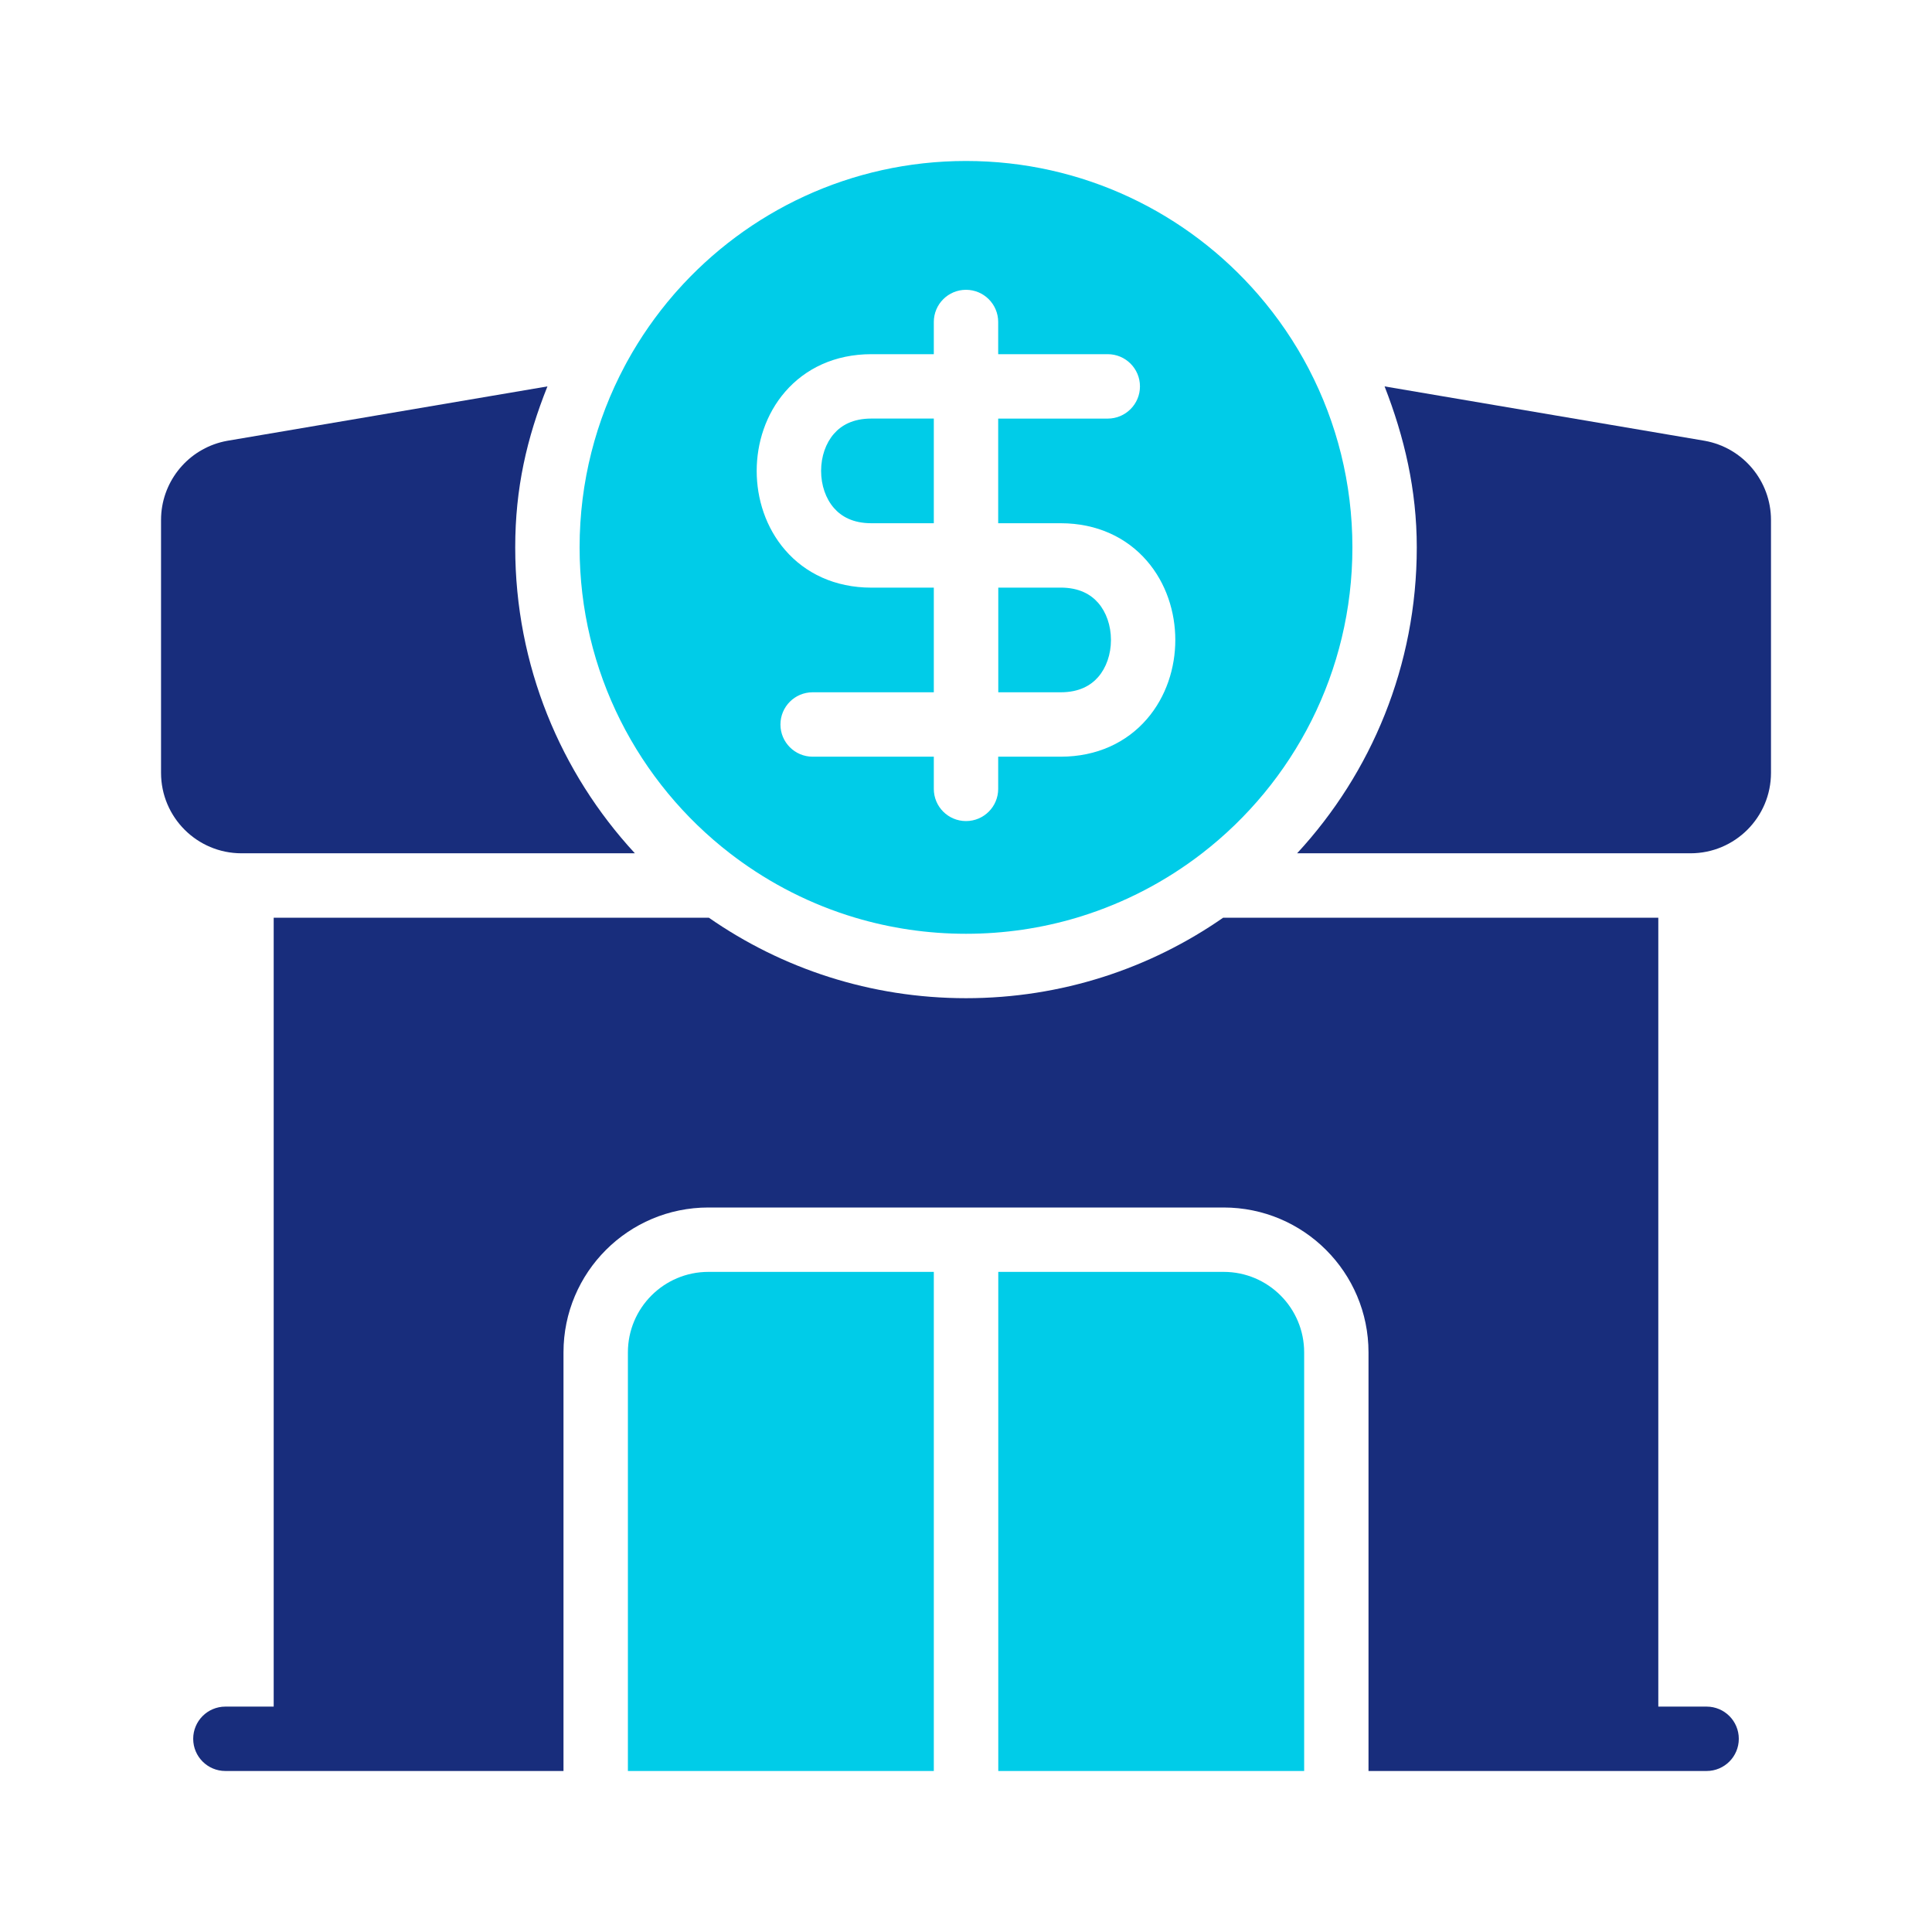
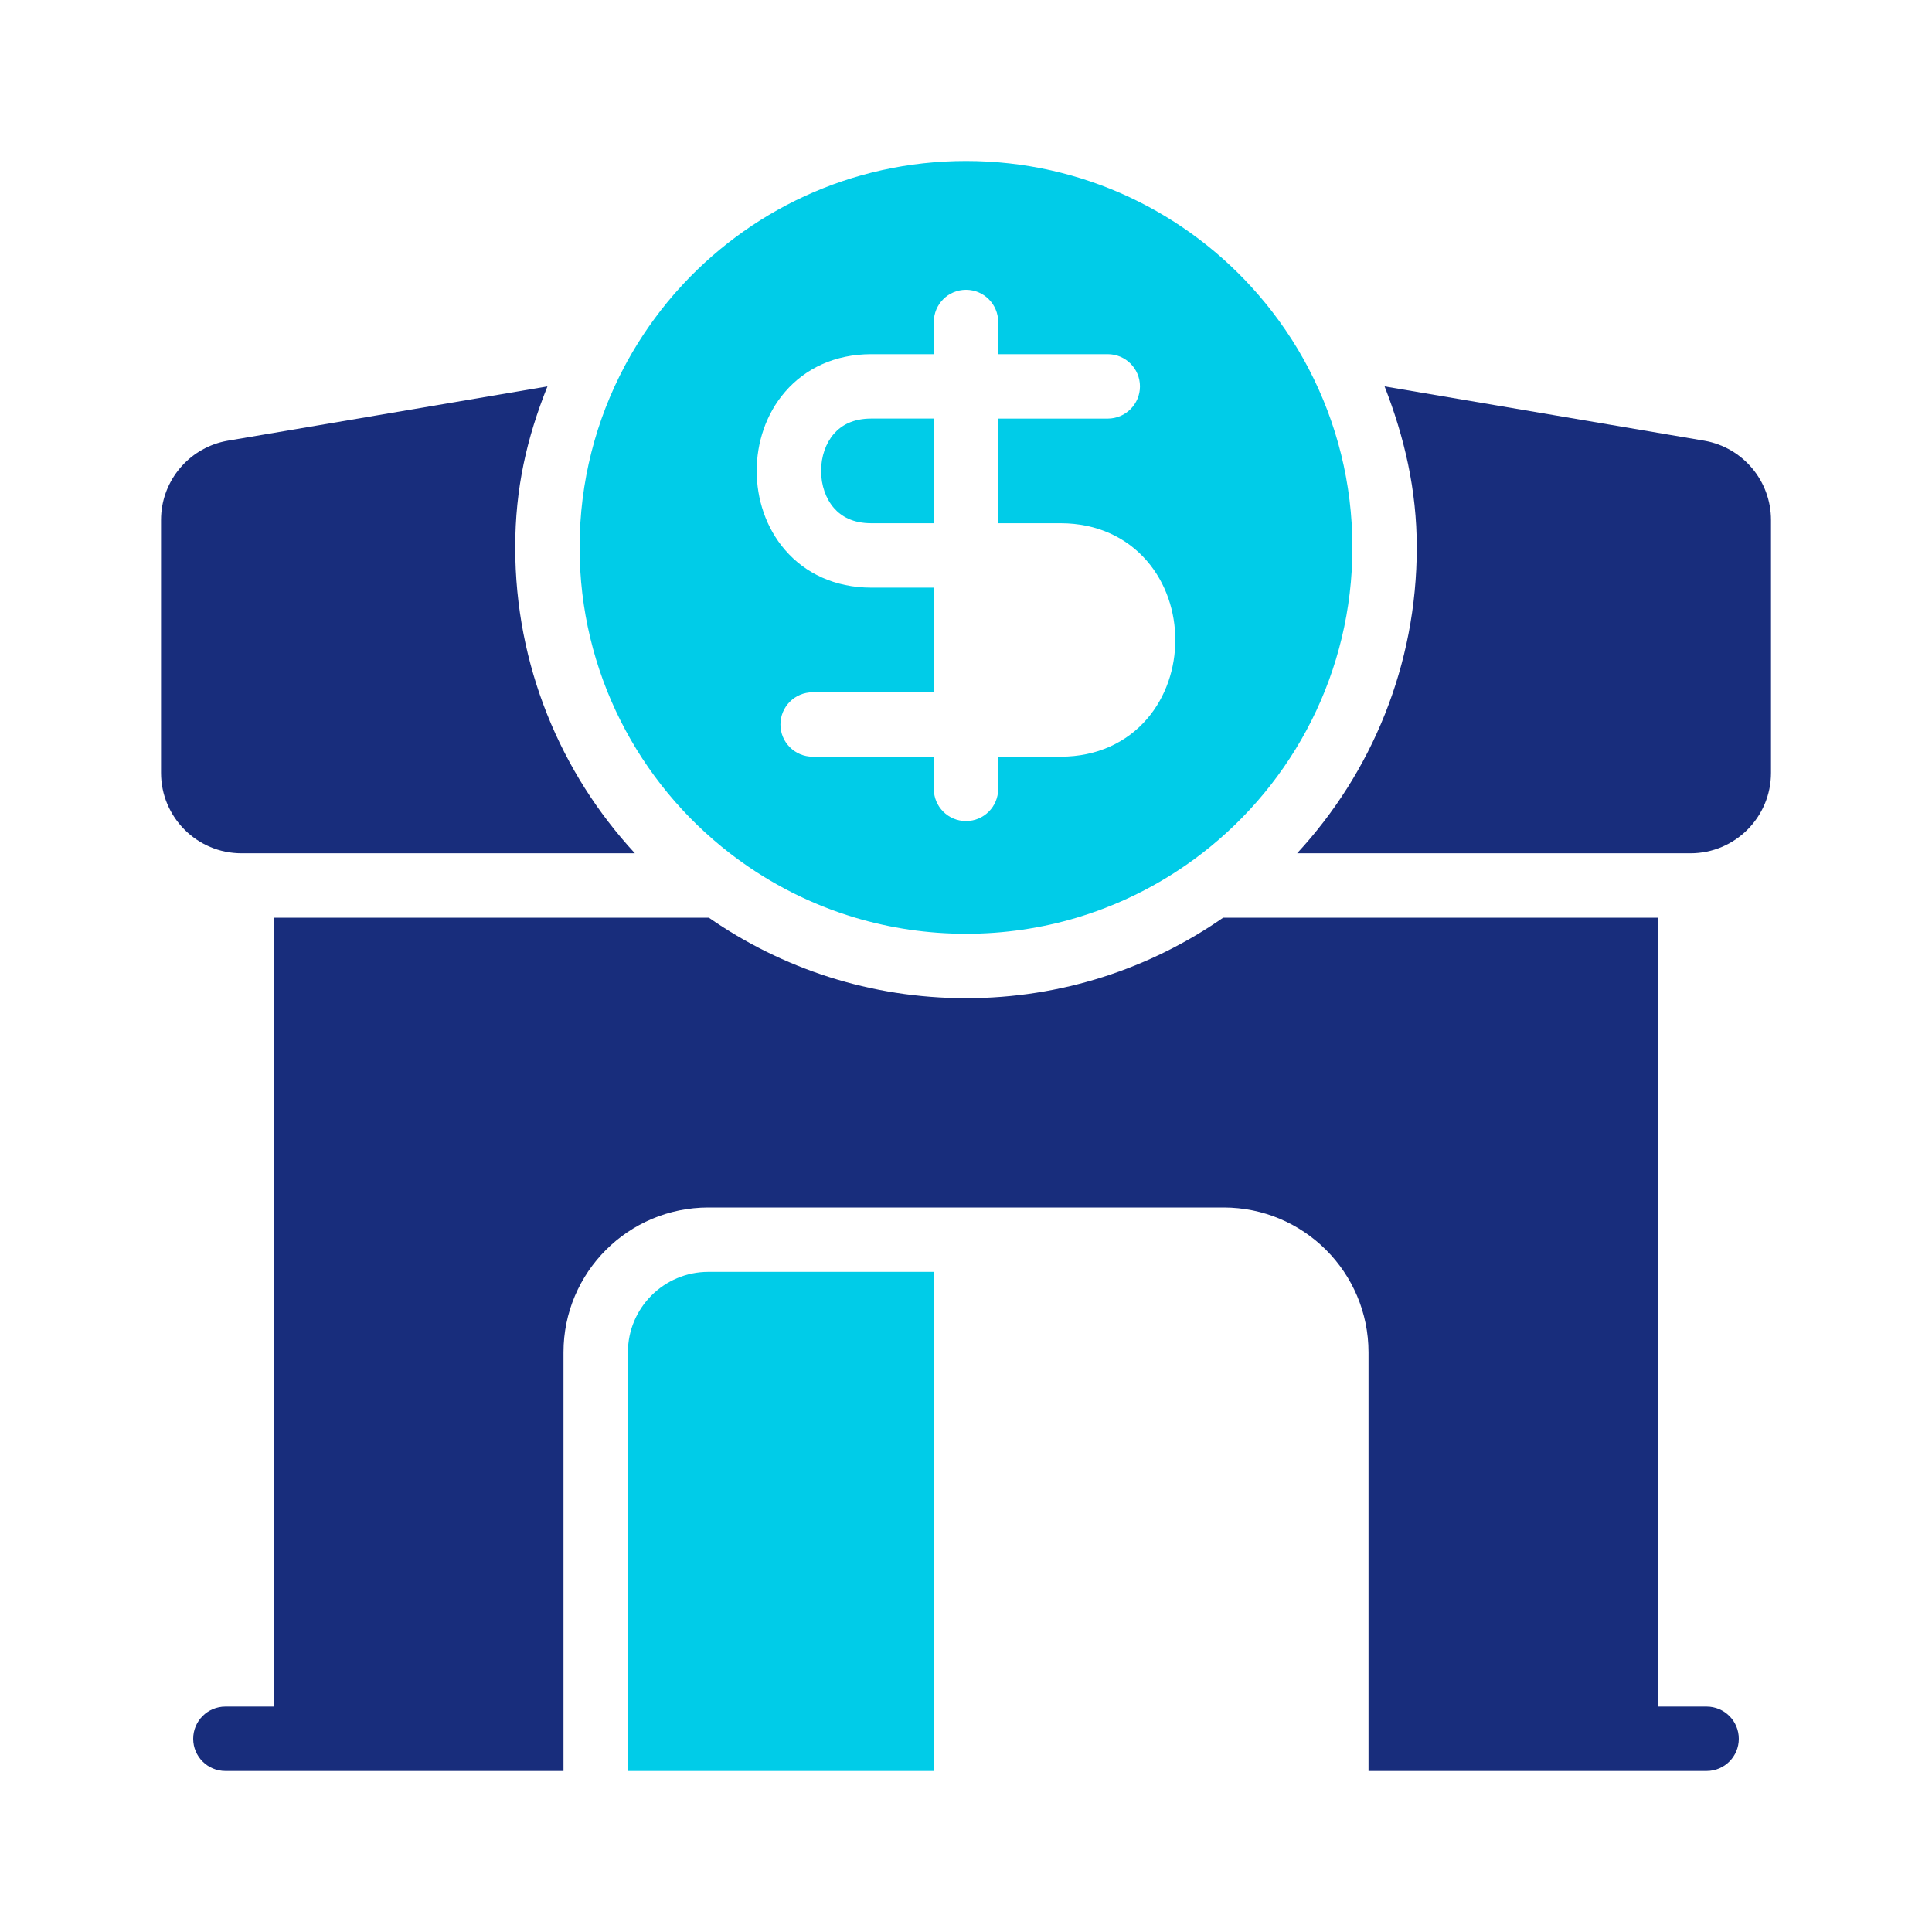
<svg xmlns="http://www.w3.org/2000/svg" width="68" height="68" viewBox="0 0 68 68" fill="none">
  <path d="M9.633 32.3V60.067H7.933C7.307 60.067 6.8 60.574 6.8 61.2C6.8 61.826 7.307 62.333 7.933 62.333H19.833V47.6C19.833 44.783 22.117 42.5 24.933 42.5H43.067C45.883 42.5 48.167 44.783 48.167 47.6V62.333H60.067C60.693 62.333 61.2 61.826 61.2 61.2C61.2 60.574 60.693 60.067 60.067 60.067H58.367V32.3H43.051C40.484 34.086 37.364 35.133 34 35.133C30.636 35.133 27.516 34.086 24.949 32.3H9.633Z" fill="#182D7C" />
  <path d="M32.867 14.732H30.669C30.019 14.732 29.61 14.97 29.349 15.271C29.067 15.595 28.9 16.064 28.9 16.574C28.9 17.084 29.067 17.552 29.349 17.877C29.61 18.178 30.019 18.416 30.669 18.416H32.867V14.732Z" fill="#00CCE8" />
-   <path d="M35.136 20.682V24.366H37.333C37.983 24.366 38.392 24.128 38.654 23.827C38.935 23.503 39.102 23.034 39.102 22.524C39.102 22.014 38.935 21.545 38.654 21.221C38.392 20.92 37.983 20.682 37.333 20.682H35.136Z" fill="#00CCE8" />
  <path fill-rule="evenodd" clip-rule="evenodd" d="M30.103 32.3C31.337 32.668 32.645 32.866 34 32.866C35.355 32.866 36.663 32.668 37.897 32.3C37.946 32.285 37.995 32.27 38.044 32.255C39.605 31.769 41.046 31.01 42.31 30.033C45.528 27.546 47.6 23.648 47.6 19.266C47.6 17.006 47.048 14.874 46.072 12.998C46.071 12.994 46.068 12.99 46.066 12.986L46.065 12.983C45.574 12.043 44.977 11.168 44.289 10.373C41.795 7.49 38.111 5.666 34 5.666C29.947 5.666 26.309 7.439 23.817 10.251C23.783 10.289 23.75 10.327 23.716 10.366C23.092 11.087 22.542 11.874 22.078 12.716C22.048 12.772 22.017 12.828 21.987 12.885C20.974 14.788 20.4 16.96 20.4 19.266C20.4 23.648 22.472 27.546 25.69 30.033C25.747 30.077 25.805 30.121 25.863 30.164C27.125 31.108 28.556 31.838 30.103 32.3ZM27.636 13.787C28.342 12.972 29.384 12.466 30.669 12.466H32.867V11.333C32.867 10.707 33.374 10.2 34 10.2C34.626 10.2 35.133 10.707 35.133 11.333V12.466H38.989C39.615 12.466 40.123 12.973 40.123 13.6C40.123 14.225 39.615 14.733 38.989 14.733H35.133V18.416H37.331C38.616 18.416 39.658 18.922 40.364 19.737C41.05 20.528 41.367 21.547 41.367 22.524C41.367 23.502 41.05 24.521 40.364 25.312C39.658 26.127 38.616 26.633 37.331 26.633H35.133V27.766C35.133 28.392 34.626 28.899 34 28.899C33.374 28.899 32.867 28.392 32.867 27.766V26.633H28.602C27.976 26.633 27.469 26.125 27.469 25.5C27.469 24.873 27.976 24.366 28.602 24.366H32.867V20.683H30.669C29.384 20.683 28.342 20.177 27.636 19.362C26.95 18.571 26.633 17.552 26.633 16.575C26.633 15.597 26.95 14.578 27.636 13.787Z" fill="#00CCE8" />
-   <path d="M22.346 30.033C19.732 27.205 18.134 23.422 18.134 19.267C18.134 17.186 18.54 15.421 19.268 13.6L7.997 15.515C6.733 15.743 5.792 16.79 5.679 18.049C5.672 18.133 5.668 18.218 5.668 18.303V27.2C5.668 28.765 6.936 30.033 8.501 30.033H22.346Z" fill="#182D7C" />
+   <path d="M22.346 30.033C19.732 27.205 18.134 23.422 18.134 19.267C18.134 17.186 18.54 15.421 19.268 13.6L7.997 15.515C6.733 15.743 5.792 16.79 5.679 18.049C5.672 18.133 5.668 18.218 5.668 18.303V27.2C5.668 28.765 6.936 30.033 8.501 30.033Z" fill="#182D7C" />
  <path d="M48.733 13.6C49.428 15.384 49.866 17.236 49.866 19.267C49.866 23.422 48.269 27.205 45.654 30.033H59.5C61.064 30.033 62.333 28.765 62.333 27.2V18.303C62.333 16.933 61.352 15.758 60.003 15.515L48.733 13.6Z" fill="#182D7C" />
-   <path d="M45.902 62.333H35.136V44.766H43.069C44.634 44.766 45.902 46.035 45.902 47.599V62.333Z" fill="#00CCE8" />
  <path d="M32.867 62.333H22.1V47.599C22.1 46.035 23.369 44.766 24.933 44.766H32.867V62.333Z" fill="#00CCE8" />
</svg>